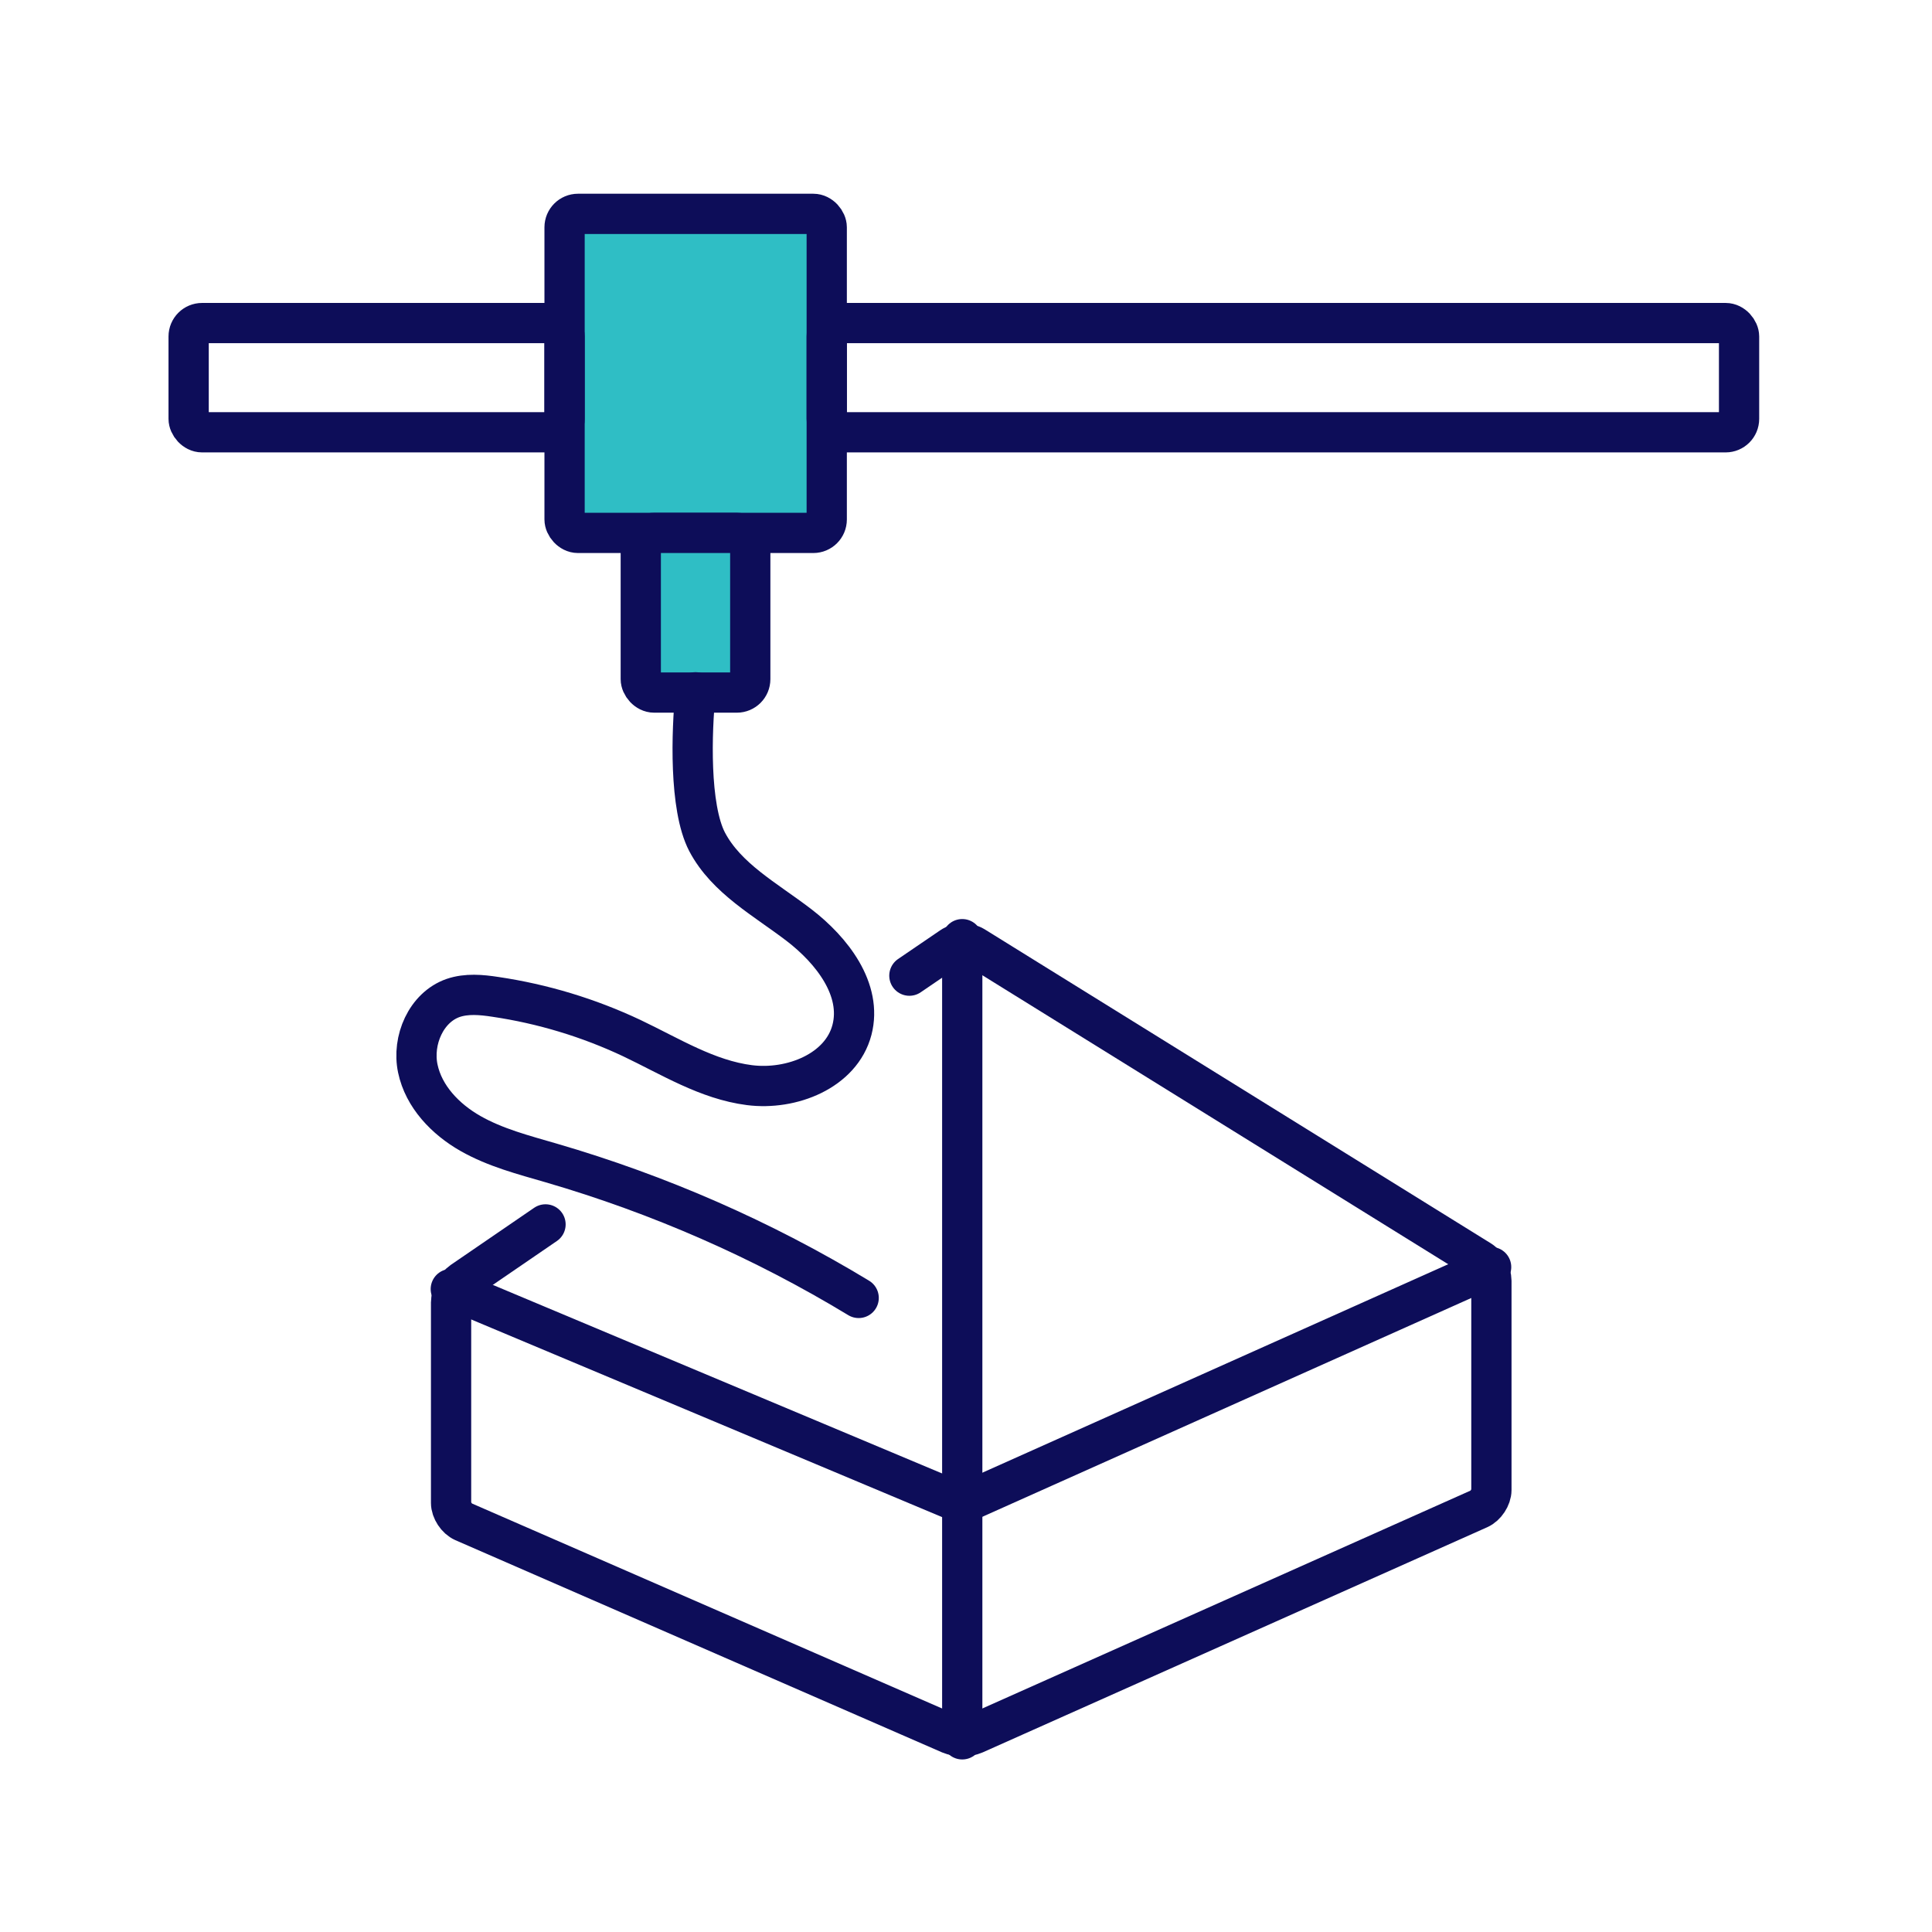
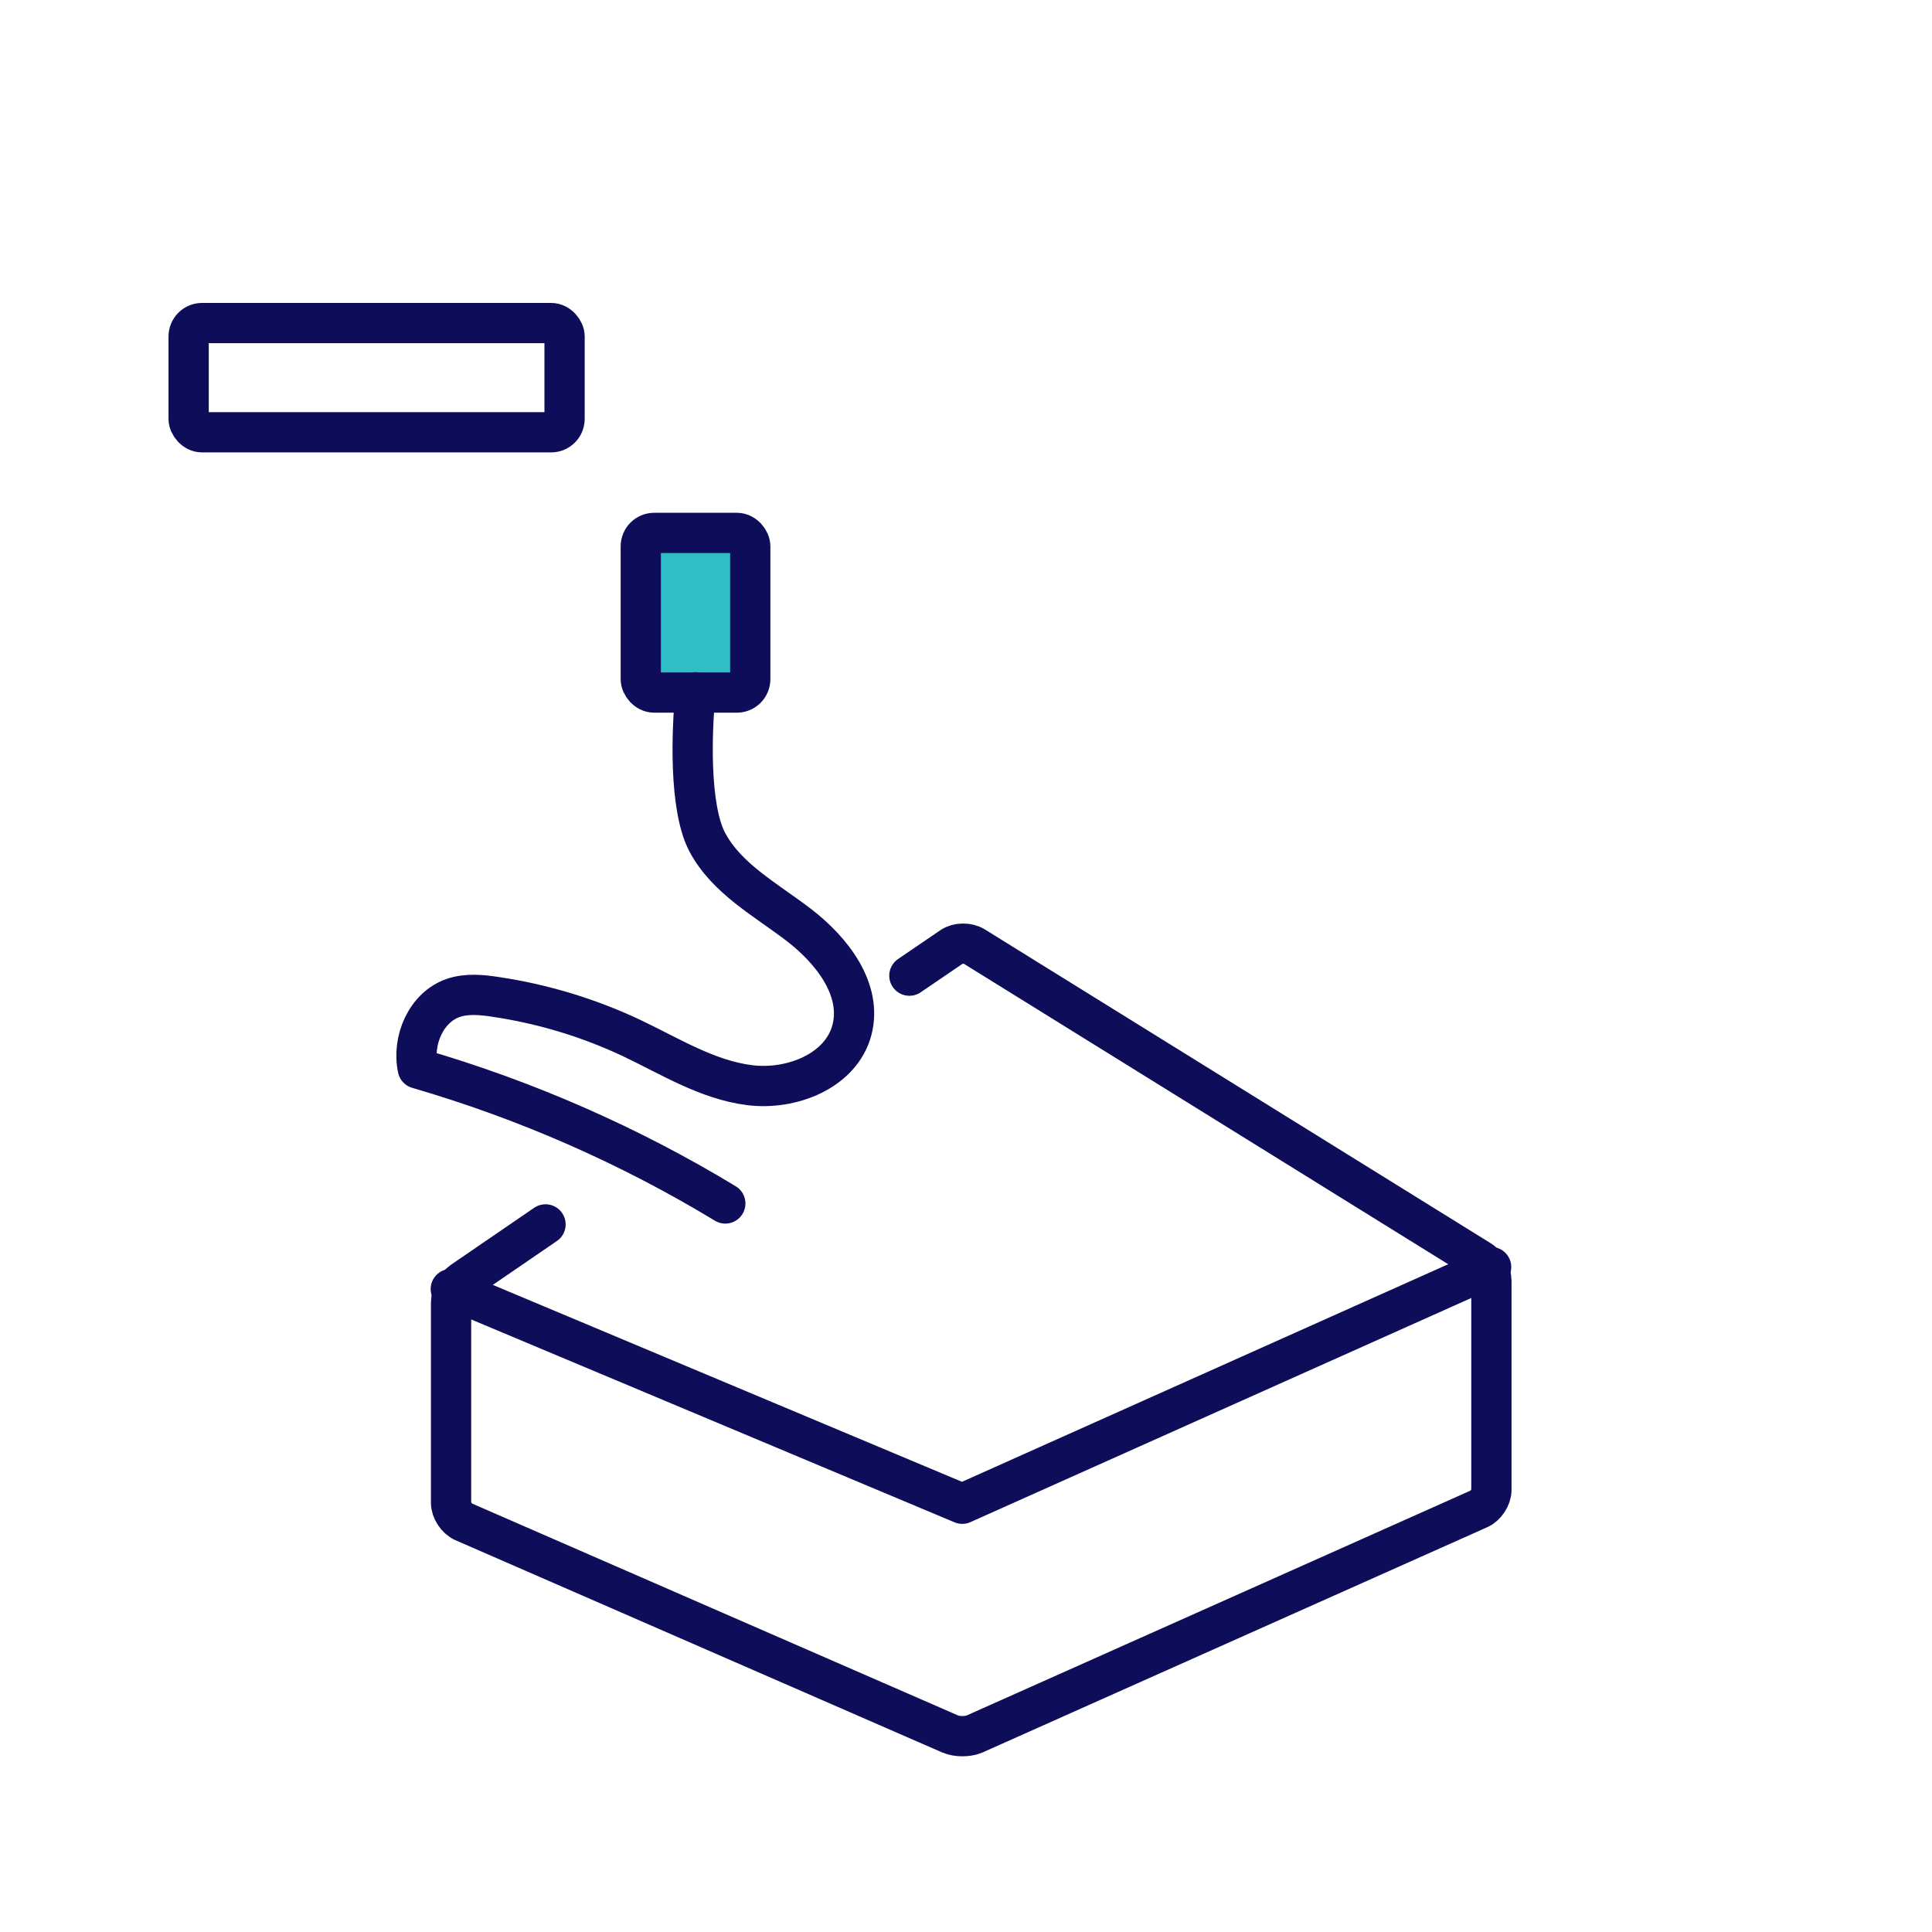
<svg xmlns="http://www.w3.org/2000/svg" id="Layer_1" viewBox="0 0 72 72">
  <defs>
    <style>.cls-1{fill:none;stroke:#0d0d59;stroke-linecap:round;stroke-linejoin:round;stroke-width:1.5px;}.cls-2{fill:#2fbec5;stroke-width:0px;}</style>
  </defs>
  <path class="cls-1" d="M20.33,45.63l-3.11,2.13c-.23.16-.41.51-.41.78v7.47c0,.27.21.59.46.7l18.14,7.91c.25.11.66.11.91,0l18.8-8.39c.25-.11.46-.43.46-.7v-7.8c0-.27-.19-.62-.42-.76l-18.86-11.7c-.23-.14-.61-.14-.84.02l-1.57,1.07" />
-   <line class="cls-1" x1="35.86" y1="35" x2="35.86" y2="64.82" />
  <polyline class="cls-1" points="16.8 48.04 35.86 56.04 55.57 47.22" />
-   <rect class="cls-2" x="21.04" y="7.97" width="9.77" height="11.89" rx=".5" ry=".5" />
-   <rect class="cls-1" x="21.04" y="7.97" width="9.77" height="11.89" rx=".5" ry=".5" />
  <rect class="cls-2" x="23.88" y="19.86" width="4.08" height="5.95" rx=".5" ry=".5" />
  <rect class="cls-1" x="23.88" y="19.86" width="4.08" height="5.95" rx=".5" ry=".5" />
  <rect class="cls-1" x="7.03" y="12.04" width="14.01" height="4.07" rx=".5" ry=".5" />
-   <rect class="cls-1" x="30.81" y="12.04" width="34" height="4.07" rx=".5" ry=".5" />
-   <path class="cls-1" d="M25.92,25.8c-.15,1.46-.24,4.28.43,5.57.72,1.37,2.18,2.15,3.42,3.1s2.37,2.41,1.98,3.91c-.4,1.53-2.25,2.26-3.82,2.06s-2.95-1.07-4.38-1.75c-1.61-.76-3.33-1.28-5.09-1.54-.52-.08-1.07-.13-1.57.04-1.01.35-1.54,1.58-1.32,2.63s1.03,1.89,1.96,2.42,1.98.8,3.01,1.1c4.02,1.17,7.88,2.86,11.46,5.03" />
+   <path class="cls-1" d="M25.92,25.8c-.15,1.46-.24,4.28.43,5.57.72,1.37,2.18,2.15,3.42,3.1s2.37,2.41,1.98,3.91c-.4,1.53-2.25,2.26-3.82,2.06s-2.95-1.07-4.38-1.75c-1.61-.76-3.33-1.28-5.09-1.54-.52-.08-1.07-.13-1.57.04-1.01.35-1.54,1.58-1.32,2.63c4.02,1.17,7.88,2.86,11.46,5.03" />
</svg>